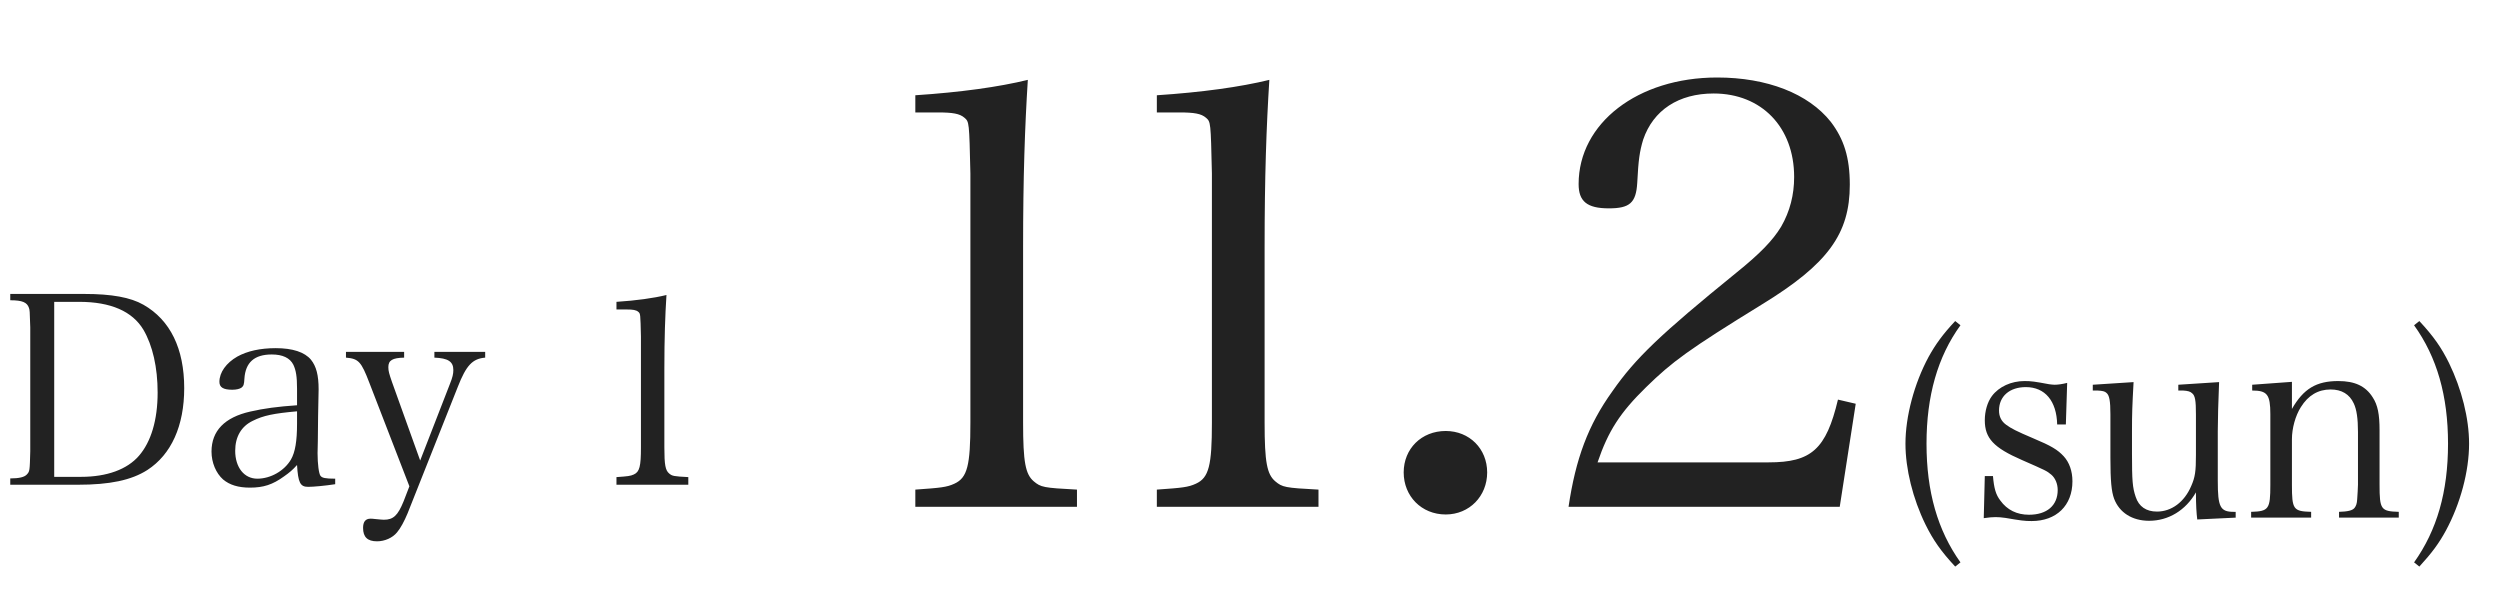
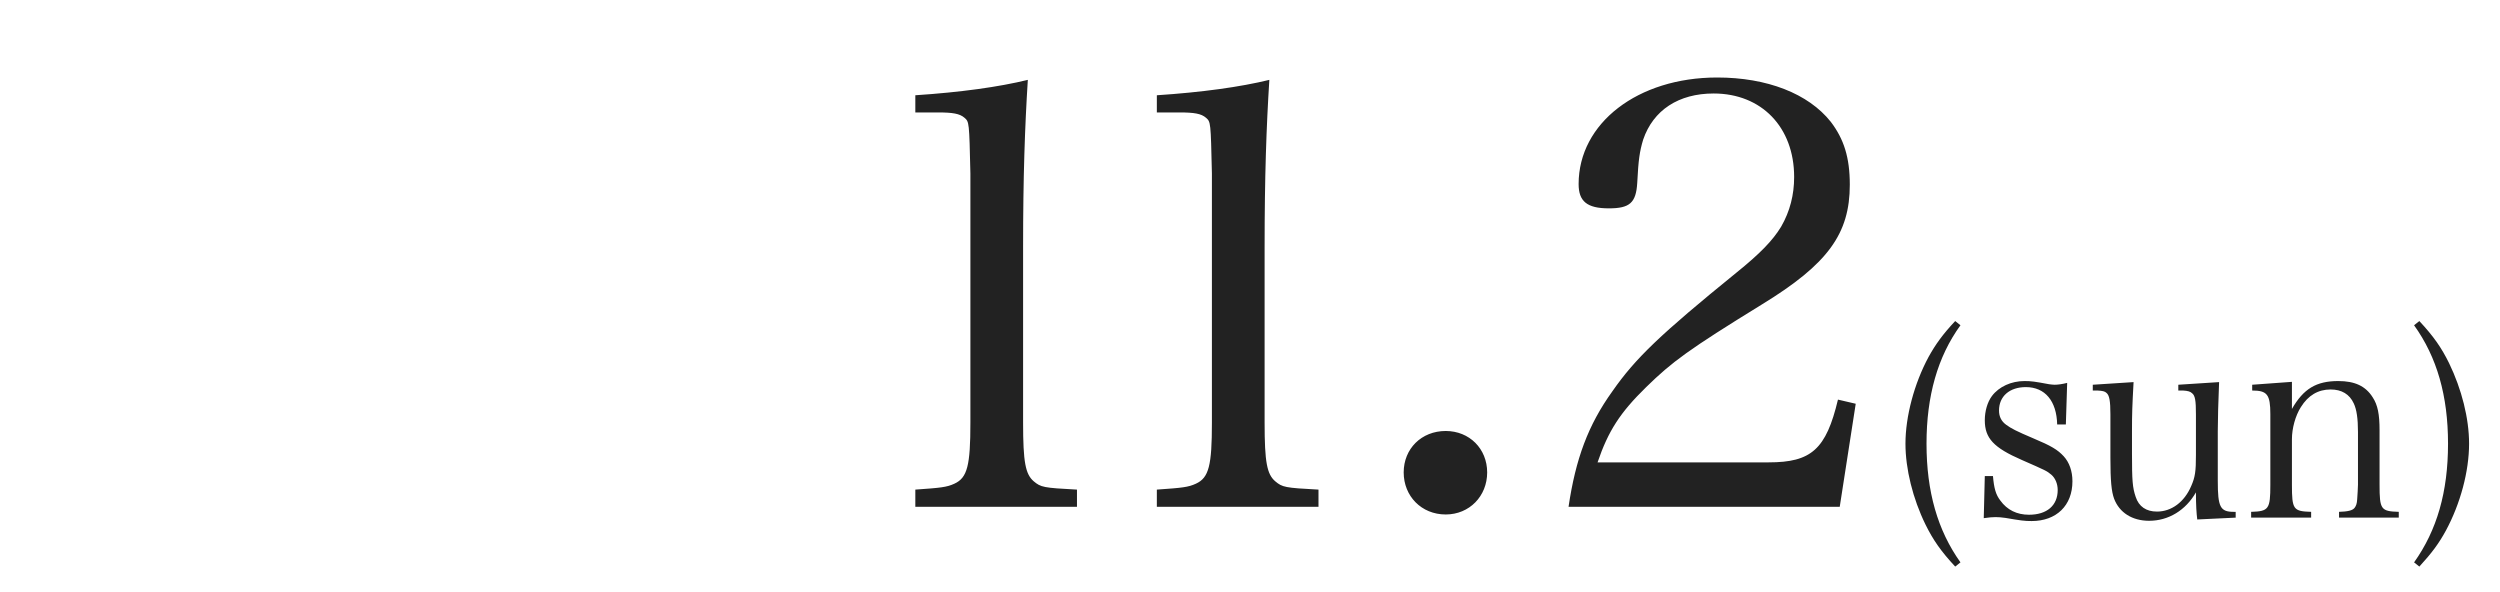
<svg xmlns="http://www.w3.org/2000/svg" width="152" height="36" viewBox="0 0 152 36" fill="none">
  <path d="M55.652 30.812V29.768C57.2 29.66 57.56 29.624 58.028 29.408C58.82 29.048 59 28.292 59 25.7V10.544C58.928 7.412 58.928 7.412 58.64 7.16C58.352 6.908 57.92 6.836 57.02 6.836H55.652V5.792C58.388 5.612 60.728 5.288 62.492 4.856C62.312 7.7 62.204 10.76 62.204 15.008V25.7C62.204 28.112 62.348 28.832 62.852 29.264C63.284 29.624 63.428 29.66 65.48 29.768V30.812H55.652ZM70.336 30.812V29.768C71.884 29.66 72.244 29.624 72.712 29.408C73.504 29.048 73.684 28.292 73.684 25.7V10.544C73.612 7.412 73.612 7.412 73.324 7.16C73.036 6.908 72.604 6.836 71.704 6.836H70.336V5.792C73.072 5.612 75.412 5.288 77.176 4.856C76.996 7.7 76.888 10.76 76.888 15.008V25.7C76.888 28.112 77.032 28.832 77.536 29.264C77.968 29.624 78.112 29.66 80.164 29.768V30.812H70.336ZM87.9 26.204C89.34 26.204 90.42 27.284 90.42 28.724C90.42 30.164 89.34 31.28 87.9 31.28C86.424 31.28 85.344 30.164 85.344 28.724C85.344 27.284 86.424 26.204 87.9 26.204ZM111.856 30.812H95.368C95.8 27.896 96.556 25.844 98.032 23.792C99.436 21.776 100.948 20.336 105.556 16.592C107.032 15.404 107.788 14.612 108.292 13.784C108.832 12.848 109.084 11.84 109.084 10.76C109.084 7.736 107.104 5.684 104.188 5.684C102.064 5.684 100.516 6.692 99.904 8.492C99.688 9.212 99.616 9.716 99.544 11.12C99.472 12.344 99.076 12.668 97.816 12.668C96.484 12.668 95.98 12.236 95.98 11.192C95.98 7.484 99.58 4.712 104.404 4.712C107.428 4.712 109.948 5.684 111.316 7.412C112.108 8.456 112.468 9.572 112.468 11.228C112.468 14.216 111.136 16.052 107.14 18.5C102.64 21.272 101.668 21.992 100.084 23.54C98.5 25.088 97.78 26.204 97.132 28.112H107.536C110.128 28.112 111.028 27.32 111.748 24.296L112.828 24.548L111.856 30.812ZM118.876 19.52L119.196 19.776C117.804 21.696 117.132 24.08 117.132 26.976C117.132 29.888 117.804 32.24 119.196 34.192L118.876 34.448C118.012 33.52 117.532 32.832 117.068 31.888C116.3 30.32 115.852 28.512 115.852 26.976C115.852 25.328 116.38 23.328 117.26 21.696C117.676 20.944 118.124 20.32 118.876 19.52ZM120.612 31.504L120.676 28.944H121.172C121.236 29.696 121.348 30.08 121.62 30.432C122.036 31.008 122.628 31.296 123.364 31.296C124.452 31.296 125.108 30.736 125.108 29.792C125.108 29.424 124.964 29.072 124.724 28.864C124.436 28.624 124.388 28.608 122.932 27.968C121.204 27.216 120.676 26.64 120.676 25.552C120.676 24.992 120.836 24.448 121.108 24.08C121.54 23.504 122.292 23.168 123.092 23.168C123.508 23.168 123.716 23.2 124.58 23.36C124.708 23.376 124.82 23.392 124.916 23.392C125.108 23.392 125.364 23.36 125.684 23.28L125.604 25.808H125.076C125.044 24.384 124.34 23.536 123.172 23.536C122.18 23.536 121.54 24.096 121.54 24.96C121.54 25.328 121.684 25.616 121.972 25.824C122.276 26.048 122.58 26.208 123.636 26.656C124.708 27.104 125.108 27.344 125.476 27.744C125.812 28.112 126.004 28.64 126.004 29.264C126.004 30.736 125.028 31.68 123.524 31.68C123.076 31.68 122.868 31.648 121.924 31.488C121.7 31.456 121.508 31.44 121.332 31.44C121.156 31.44 120.932 31.456 120.612 31.504ZM135.929 31.472L133.593 31.584C133.545 31.2 133.513 30.72 133.513 29.936C132.889 31.024 131.849 31.664 130.665 31.664C129.641 31.664 128.857 31.168 128.537 30.32C128.377 29.888 128.313 29.232 128.313 27.84V25.2C128.313 24.368 128.249 24.032 128.073 23.888C127.977 23.792 127.833 23.76 127.529 23.744C127.321 23.744 127.321 23.744 127.241 23.744V23.392L129.721 23.232C129.641 24.72 129.625 25.104 129.625 26.208V27.6C129.625 29.216 129.657 29.648 129.849 30.208C130.041 30.8 130.489 31.104 131.145 31.104C132.025 31.104 132.809 30.528 133.225 29.552C133.465 29.008 133.513 28.656 133.513 27.664V25.2C133.513 24.352 133.465 24.048 133.273 23.904C133.177 23.808 133.017 23.76 132.729 23.744H132.441V23.392L134.921 23.232C134.873 24.432 134.841 25.488 134.841 26.208V29.232C134.841 30.832 134.985 31.12 135.817 31.12H135.929V31.472ZM139.349 23.216V24.864C140.053 23.632 140.837 23.168 142.165 23.168C143.173 23.168 143.829 23.472 144.261 24.16C144.565 24.624 144.677 25.184 144.677 26.16V29.472C144.677 30.976 144.757 31.088 145.845 31.12V31.472H142.213V31.12C142.741 31.104 143.029 31.04 143.157 30.88C143.253 30.752 143.301 30.624 143.317 30.352C143.333 30.176 143.365 29.584 143.365 29.472V26.256C143.365 25.456 143.285 24.896 143.109 24.528C142.853 23.968 142.373 23.68 141.701 23.68C140.949 23.68 140.341 24.032 139.893 24.752C139.557 25.28 139.349 26.048 139.349 26.704V29.472C139.349 30.976 139.429 31.088 140.517 31.12V31.472H136.869V31.12C137.941 31.088 138.037 30.96 138.037 29.472V25.184C138.037 23.984 137.845 23.744 136.933 23.744V23.392L139.349 23.216ZM147.096 34.448L146.776 34.192C148.168 32.24 148.84 29.904 148.84 26.976C148.84 24.064 148.168 21.712 146.776 19.776L147.096 19.52C147.96 20.448 148.44 21.136 148.904 22.08C149.672 23.664 150.12 25.44 150.12 26.976C150.12 28.656 149.592 30.624 148.712 32.256C148.296 33.024 147.848 33.632 147.096 34.448Z" fill="#222222" />
-   <path d="M0.624 29.472V29.088C1.168 29.088 1.488 29.008 1.632 28.848C1.808 28.656 1.808 28.64 1.84 27.44V19.904C1.808 18.88 1.808 18.864 1.76 18.72C1.648 18.384 1.36 18.256 0.624 18.256V17.872H5.136C6.784 17.872 7.936 18.08 8.72 18.528C10.352 19.456 11.2 21.2 11.2 23.6C11.2 25.888 10.416 27.632 8.96 28.576C7.984 29.2 6.672 29.472 4.736 29.472H0.624ZM3.296 28.992H4.928C6.496 28.992 7.728 28.544 8.448 27.712C9.184 26.864 9.584 25.536 9.584 23.872C9.584 22.336 9.28 21.008 8.72 20.048C8.048 18.928 6.736 18.352 4.816 18.352H3.296V28.992ZM20.38 29.104V29.44C19.756 29.536 19.052 29.6 18.732 29.6C18.252 29.6 18.124 29.344 18.06 28.272C17.804 28.56 17.596 28.736 17.276 28.96C16.572 29.472 16.012 29.648 15.196 29.648C14.492 29.648 13.964 29.488 13.564 29.152C13.132 28.768 12.86 28.128 12.86 27.456C12.86 26.192 13.66 25.376 15.212 25.024C16.044 24.832 16.892 24.72 18.06 24.64V23.632C18.06 22.896 17.996 22.512 17.836 22.176C17.628 21.76 17.18 21.552 16.524 21.552C15.468 21.552 14.924 22.032 14.86 23.024C14.844 23.36 14.812 23.472 14.684 23.568C14.572 23.648 14.364 23.696 14.124 23.696C13.58 23.696 13.34 23.552 13.34 23.216C13.34 22.64 13.756 22.064 14.428 21.68C15.036 21.344 15.82 21.168 16.764 21.168C17.788 21.168 18.524 21.408 18.908 21.872C19.228 22.272 19.372 22.8 19.372 23.68C19.372 23.728 19.372 23.728 19.34 25.296L19.324 26.816L19.308 27.552C19.308 28.224 19.388 28.8 19.484 28.928C19.58 29.056 19.772 29.104 20.38 29.104ZM18.06 25.76V25.008C16.636 25.136 16.012 25.264 15.372 25.584C14.668 25.92 14.3 26.56 14.3 27.408C14.3 28.416 14.844 29.104 15.644 29.104C16.46 29.104 17.292 28.624 17.692 27.936C17.948 27.488 18.06 26.816 18.06 25.76ZM25.547 28L27.355 23.344C27.515 22.944 27.563 22.736 27.563 22.496C27.563 21.984 27.243 21.776 26.411 21.744V21.392H29.499V21.744C28.731 21.808 28.347 22.208 27.835 23.52L24.779 31.216C24.587 31.68 24.347 32.128 24.139 32.368C23.867 32.704 23.387 32.912 22.923 32.912C22.347 32.912 22.075 32.656 22.075 32.096C22.075 31.728 22.219 31.536 22.523 31.536C22.587 31.536 22.667 31.536 22.763 31.552C23.115 31.584 23.227 31.6 23.339 31.6C23.915 31.6 24.187 31.344 24.539 30.48L24.891 29.568L22.459 23.28C21.963 21.984 21.803 21.808 21.035 21.744V21.392H24.571V21.744C23.867 21.76 23.611 21.904 23.611 22.32C23.611 22.56 23.659 22.72 23.835 23.232L25.547 28ZM37.481 29.472V29.008C38.169 28.96 38.329 28.944 38.537 28.848C38.889 28.688 38.969 28.352 38.969 27.2V20.464C38.937 19.072 38.937 19.072 38.809 18.96C38.681 18.848 38.489 18.816 38.089 18.816H37.481V18.352C38.697 18.272 39.737 18.128 40.521 17.936C40.441 19.2 40.393 20.56 40.393 22.448V27.2C40.393 28.272 40.457 28.592 40.681 28.784C40.873 28.944 40.937 28.96 41.849 29.008V29.472H37.481Z" fill="#222222" />
</svg>